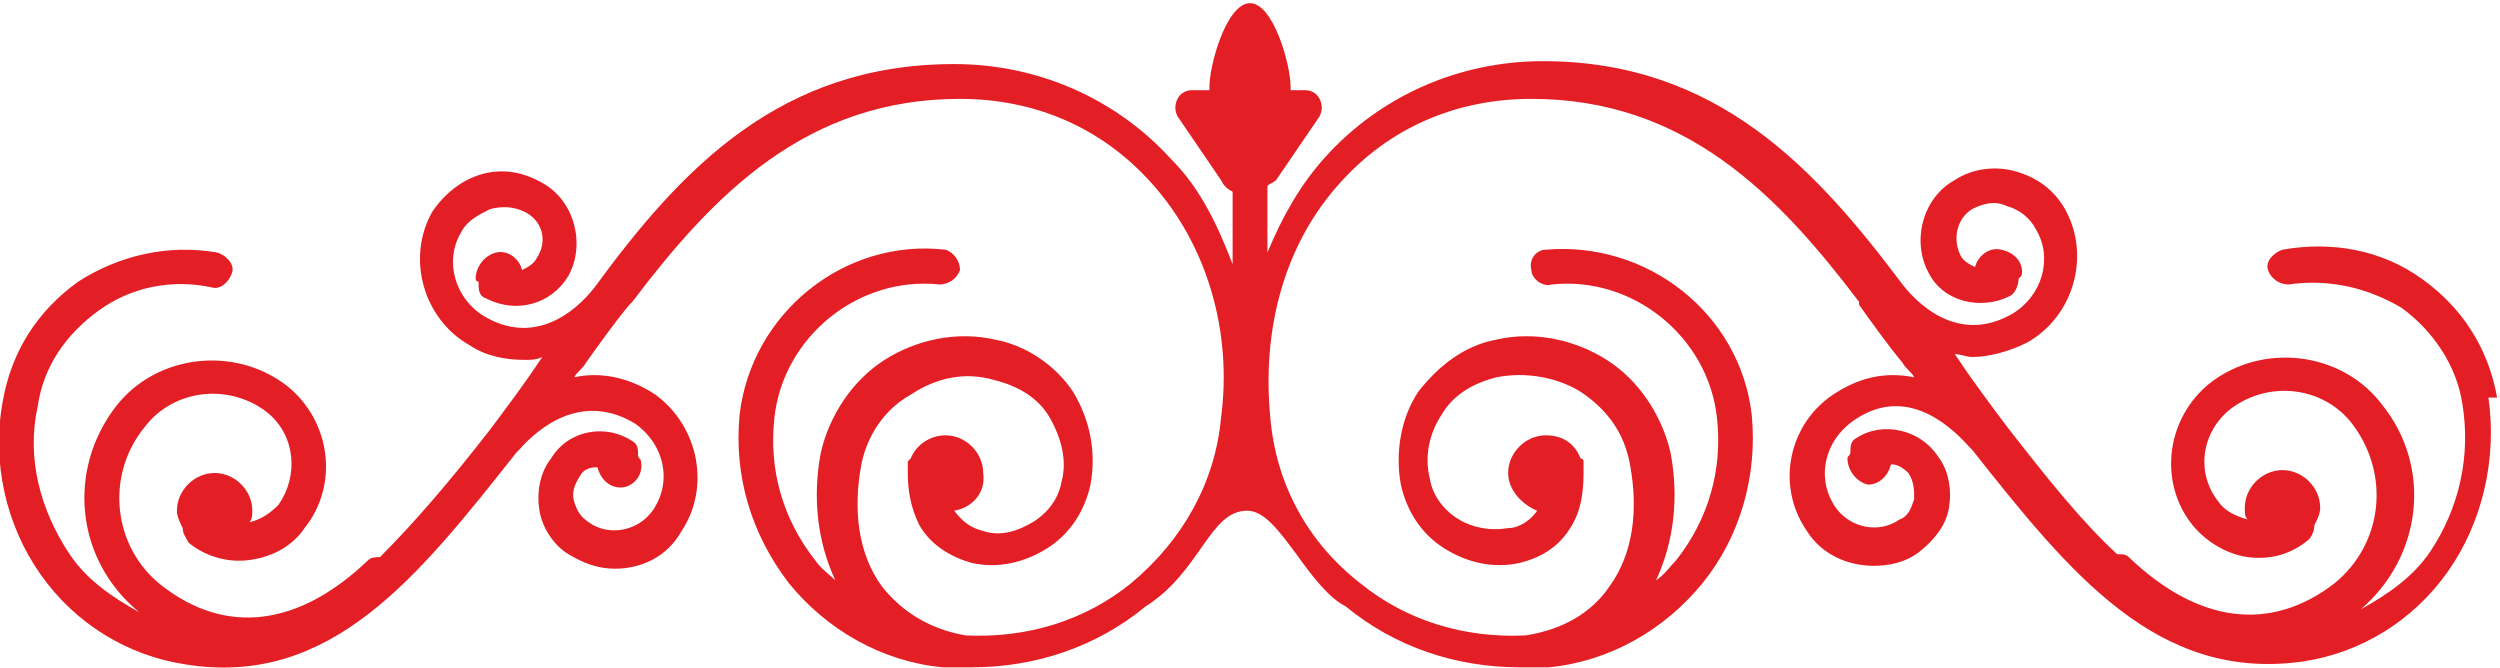
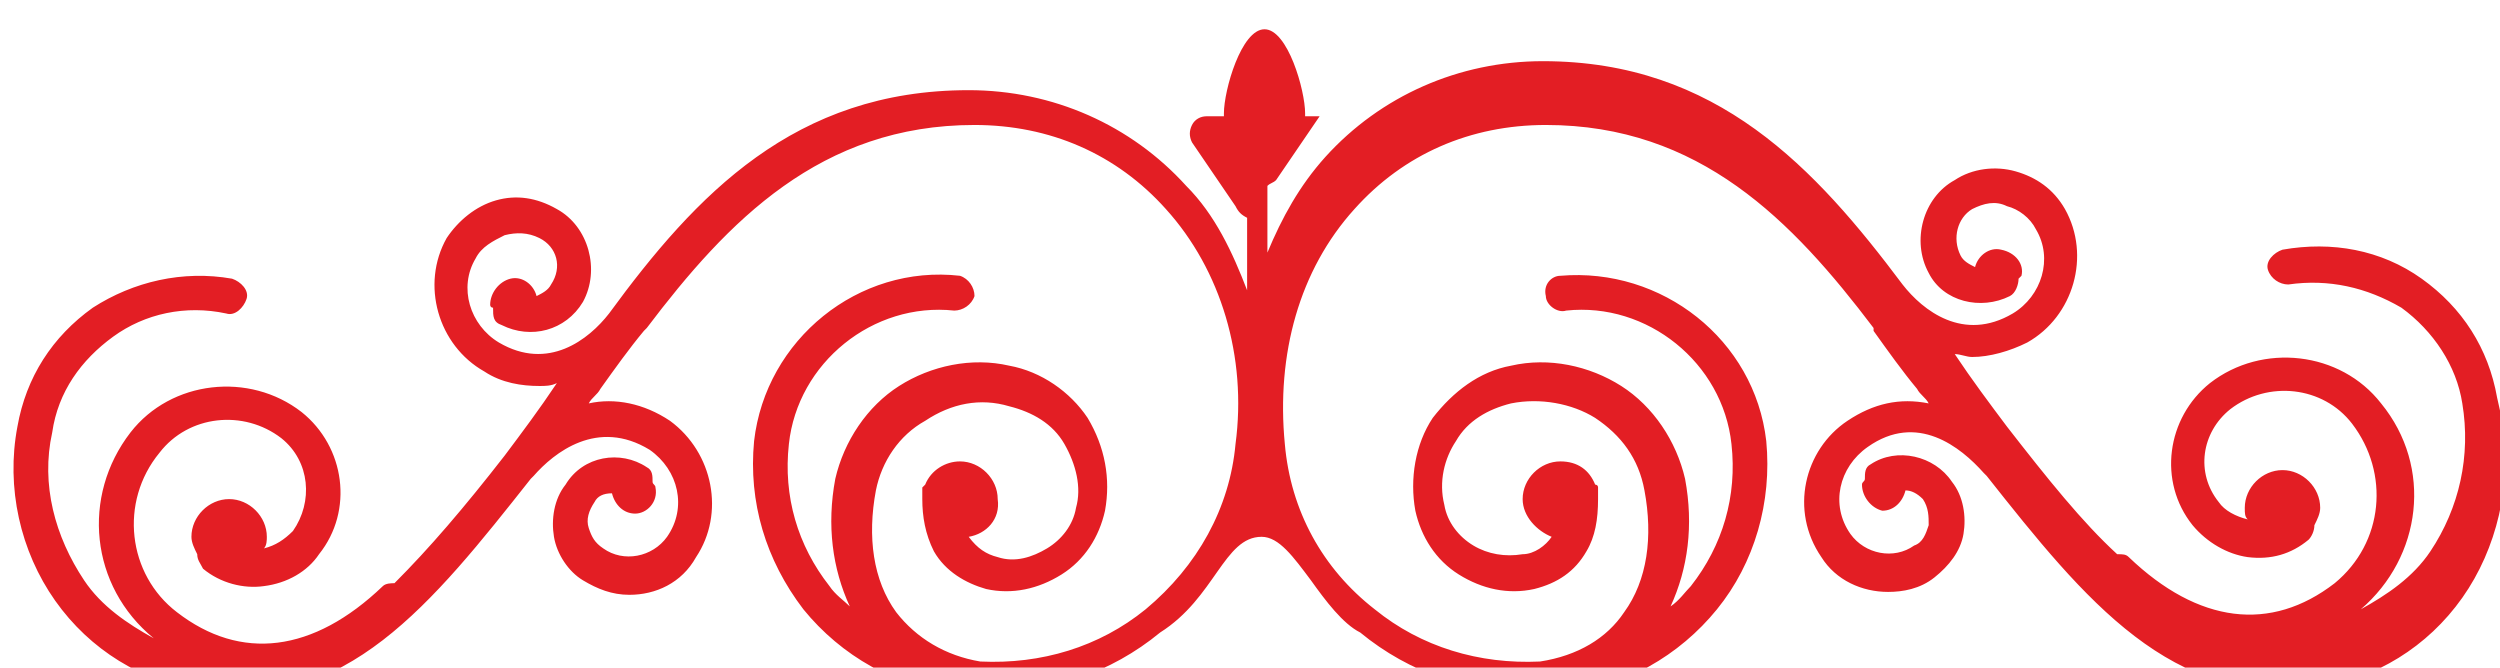
<svg xmlns="http://www.w3.org/2000/svg" xml:space="preserve" width="8.467mm" height="2.261mm" version="1.1" style="shape-rendering:geometricPrecision; text-rendering:geometricPrecision; image-rendering:optimizeQuality; fill-rule:evenodd; clip-rule:evenodd" viewBox="0 0 8.62 2.3">
  <defs>
    <style type="text/css">
   
    .fil0 {fill:#E31E24}
   
  </style>
  </defs>
  <g id="Слой_x0020_1">
-     <path class="fil0" d="M8.61 1.37c-0.03,-0.17 -0.12,-0.31 -0.26,-0.41 -0.14,-0.1 -0.31,-0.13 -0.48,-0.1 -0.03,0.01 -0.06,0.04 -0.05,0.07 0.01,0.03 0.04,0.05 0.07,0.05 0.14,-0.02 0.27,0.01 0.39,0.08 0.11,0.08 0.19,0.2 0.21,0.33 0.03,0.18 -0.01,0.36 -0.11,0.51 -0.06,0.09 -0.15,0.15 -0.24,0.2 0.21,-0.18 0.25,-0.49 0.07,-0.71 -0.14,-0.18 -0.41,-0.21 -0.59,-0.07 -0.15,0.12 -0.18,0.34 -0.06,0.49 0.05,0.06 0.12,0.1 0.19,0.11 0.08,0.01 0.15,-0.01 0.21,-0.06 0.01,-0.01 0.02,-0.03 0.02,-0.05 0.01,-0.02 0.02,-0.04 0.02,-0.06 0,-0.07 -0.06,-0.13 -0.13,-0.13 -0.07,0 -0.13,0.06 -0.13,0.13 0,0.02 0,0.03 0.01,0.04 -0.04,-0.01 -0.08,-0.03 -0.1,-0.06 -0.08,-0.1 -0.06,-0.24 0.04,-0.32 0.13,-0.1 0.32,-0.08 0.42,0.05 0.13,0.17 0.11,0.41 -0.06,0.55 -0.22,0.17 -0.47,0.14 -0.71,-0.09 -0.01,-0.01 -0.02,-0.01 -0.04,-0.01 -0.12,-0.11 -0.24,-0.26 -0.38,-0.44 -0.06,-0.08 -0.12,-0.16 -0.18,-0.25 0.02,0 0.04,0.01 0.06,0.01 0.06,0 0.13,-0.02 0.19,-0.05 0.16,-0.09 0.22,-0.3 0.13,-0.46 -0.04,-0.07 -0.1,-0.11 -0.17,-0.13 -0.07,-0.02 -0.15,-0.01 -0.21,0.03 -0.11,0.06 -0.15,0.21 -0.09,0.32 0.05,0.1 0.18,0.13 0.28,0.08 0.02,-0.01 0.03,-0.04 0.03,-0.06 0,-0 0.01,-0.01 0.01,-0.01 0.01,-0.04 -0.02,-0.08 -0.07,-0.09 -0.04,-0.01 -0.08,0.02 -0.09,0.06 -0.02,-0.01 -0.04,-0.02 -0.05,-0.04 -0.03,-0.06 -0.01,-0.13 0.04,-0.16 0.04,-0.02 0.08,-0.03 0.12,-0.01 0.04,0.01 0.08,0.04 0.1,0.08 0.06,0.1 0.02,0.23 -0.08,0.29 -0.17,0.1 -0.31,-0.01 -0.38,-0.1 -0.3,-0.4 -0.64,-0.77 -1.24,-0.77 -0,0 -0,0 -0,0 -0.29,0 -0.56,0.12 -0.75,0.33 -0.09,0.1 -0.15,0.21 -0.2,0.33l0 -0.23c0.01,-0.01 0.02,-0.01 0.03,-0.02l0.15 -0.22c0.01,-0.02 0.01,-0.04 0,-0.06 -0.01,-0.02 -0.03,-0.03 -0.05,-0.03l-0.05 0c0,-0 0,-0.01 0,-0.01 0,-0.08 -0.06,-0.29 -0.14,-0.29 -0.08,0 -0.14,0.21 -0.14,0.29 0,0 0,0.01 0,0.01l-0.06 0c-0.02,0 -0.04,0.01 -0.05,0.03 -0.01,0.02 -0.01,0.04 0,0.06l0.15 0.22c0.01,0.02 0.02,0.03 0.04,0.04l0 0.25c-0.05,-0.13 -0.11,-0.26 -0.21,-0.36 -0.19,-0.21 -0.46,-0.33 -0.75,-0.33 -0,0 -0,0 -0,0 -0.6,0 -0.94,0.36 -1.24,0.77 -0.07,0.09 -0.21,0.2 -0.38,0.1 -0.1,-0.06 -0.14,-0.19 -0.08,-0.29 0.02,-0.04 0.06,-0.06 0.1,-0.08 0.04,-0.01 0.08,-0.01 0.12,0.01 0.06,0.03 0.08,0.1 0.04,0.16 -0.01,0.02 -0.03,0.03 -0.05,0.04 -0.01,-0.04 -0.05,-0.07 -0.09,-0.06 -0.04,0.01 -0.07,0.05 -0.07,0.09 0,0 0,0.01 0.01,0.01 -0,0.03 0,0.05 0.03,0.06 0.1,0.05 0.22,0.02 0.28,-0.08 0.06,-0.11 0.02,-0.26 -0.09,-0.32 -0.07,-0.04 -0.14,-0.05 -0.21,-0.03 -0.07,0.02 -0.13,0.07 -0.17,0.13 -0.09,0.16 -0.03,0.37 0.13,0.46 0.06,0.04 0.13,0.05 0.19,0.05 0.02,0 0.04,-0 0.06,-0.01 -0.06,0.09 -0.12,0.17 -0.18,0.25 -0.14,0.18 -0.26,0.32 -0.38,0.44 -0.01,0 -0.03,0 -0.04,0.01 -0.24,0.23 -0.49,0.26 -0.71,0.09 -0.17,-0.13 -0.2,-0.38 -0.06,-0.55 0.1,-0.13 0.29,-0.15 0.42,-0.05 0.1,0.08 0.11,0.22 0.04,0.32 -0.03,0.03 -0.06,0.05 -0.1,0.06 0.01,-0.01 0.01,-0.03 0.01,-0.04 0,-0.07 -0.06,-0.13 -0.13,-0.13 -0.07,0 -0.13,0.06 -0.13,0.13 0,0.02 0.01,0.04 0.02,0.06 0,0.02 0.01,0.03 0.02,0.05 0.06,0.05 0.14,0.07 0.21,0.06 0.08,-0.01 0.15,-0.05 0.19,-0.11 0.12,-0.15 0.09,-0.37 -0.06,-0.49 -0.18,-0.14 -0.45,-0.11 -0.59,0.07 -0.17,0.22 -0.14,0.53 0.08,0.71 -0.09,-0.05 -0.18,-0.11 -0.24,-0.2 -0.1,-0.15 -0.15,-0.33 -0.11,-0.51 0.02,-0.14 0.1,-0.25 0.21,-0.33 0.11,-0.08 0.25,-0.11 0.39,-0.08 0.03,0.01 0.06,-0.02 0.07,-0.05 0.01,-0.03 -0.02,-0.06 -0.05,-0.07 -0.17,-0.03 -0.34,0.01 -0.48,0.1 -0.14,0.1 -0.23,0.24 -0.26,0.41 -0.04,0.21 0.01,0.43 0.13,0.6 0.12,0.17 0.3,0.28 0.5,0.31 0.5,0.08 0.8,-0.3 1.14,-0.73 0,-0 0,-0 0.01,-0.01 0,0 0,0 0,-0 0.07,-0.08 0.22,-0.2 0.4,-0.09 0.1,0.07 0.13,0.2 0.06,0.3 -0.05,0.07 -0.15,0.09 -0.22,0.04 -0.03,-0.02 -0.04,-0.04 -0.05,-0.07 -0.01,-0.03 0,-0.06 0.02,-0.09 0.01,-0.02 0.03,-0.03 0.06,-0.03 0.01,0.04 0.04,0.07 0.08,0.07 0.04,-0 0.08,-0.04 0.07,-0.09 -0,-0.01 -0.01,-0.01 -0.01,-0.02 0,-0.02 -0,-0.04 -0.02,-0.05 -0.09,-0.06 -0.22,-0.04 -0.28,0.06 -0.04,0.05 -0.05,0.12 -0.04,0.18 0.01,0.06 0.05,0.12 0.1,0.15 0.05,0.03 0.1,0.05 0.16,0.05 0.09,0 0.18,-0.04 0.23,-0.13 0.1,-0.15 0.06,-0.36 -0.09,-0.47 -0.09,-0.06 -0.19,-0.08 -0.28,-0.06 0.01,-0.02 0.03,-0.03 0.04,-0.05 0.05,-0.07 0.1,-0.14 0.15,-0.2 0,-0 0,-0 0.01,-0.01 0,-0 0,-0 0,-0 0.28,-0.37 0.6,-0.7 1.13,-0.7 0,0 0,0 0,0 0.26,0 0.49,0.1 0.66,0.29 0.19,0.21 0.28,0.51 0.24,0.81 -0.02,0.22 -0.13,0.42 -0.31,0.57 -0.16,0.13 -0.36,0.19 -0.57,0.18 -0.12,-0.02 -0.22,-0.08 -0.29,-0.17 -0.08,-0.11 -0.1,-0.26 -0.07,-0.42 0.02,-0.1 0.08,-0.19 0.17,-0.24 0.09,-0.06 0.19,-0.08 0.29,-0.05 0.08,0.02 0.15,0.06 0.19,0.13 0.04,0.07 0.06,0.15 0.04,0.22 -0.01,0.06 -0.05,0.11 -0.1,0.14 -0.05,0.03 -0.11,0.05 -0.17,0.03 -0.04,-0.01 -0.07,-0.03 -0.1,-0.07 0.06,-0.01 0.11,-0.06 0.1,-0.13 -0,-0.07 -0.06,-0.13 -0.13,-0.13 -0.05,0 -0.1,0.03 -0.12,0.08 -0,0 -0.01,0.01 -0.01,0.01 -0,0.01 0,0.02 -0,0.03 0,0 -0,0 -0,0.01 0,0 0,0 0,0 -0,0.06 0.01,0.12 0.04,0.18 0.04,0.07 0.11,0.11 0.18,0.13 0.09,0.02 0.18,0 0.26,-0.05 0.08,-0.05 0.13,-0.13 0.15,-0.22 0.02,-0.11 0,-0.22 -0.06,-0.32 -0.06,-0.09 -0.16,-0.16 -0.27,-0.18 -0.13,-0.03 -0.27,-0 -0.38,0.07 -0.11,0.07 -0.19,0.19 -0.22,0.32 -0.03,0.16 -0.01,0.31 0.05,0.44 -0.02,-0.02 -0.05,-0.04 -0.07,-0.07 -0.11,-0.14 -0.16,-0.31 -0.14,-0.49 0.03,-0.28 0.29,-0.49 0.57,-0.46 0.03,0 0.06,-0.02 0.07,-0.05 0,-0.03 -0.02,-0.06 -0.05,-0.07 -0.35,-0.04 -0.67,0.22 -0.71,0.57 -0.02,0.21 0.04,0.41 0.17,0.58 0.13,0.16 0.32,0.27 0.53,0.29 0.02,0 0.04,0 0.06,0 0,0 0.01,0 0.01,0 0,0 0.01,0 0.01,0 0,0 0,-0 0,-0 0.01,0 0.02,0 0.02,0 0.22,0 0.43,-0.07 0.6,-0.21 0.19,-0.12 0.22,-0.33 0.35,-0.33 0.06,-0 0.11,0.07 0.17,0.15 0.05,0.07 0.11,0.15 0.17,0.18 0.17,0.14 0.38,0.21 0.6,0.21 0.01,0 0.02,-0 0.02,-0 0,0 0,0 0,0 0,0 0,0 0.01,-0 0,-0 0.01,-0 0.01,-0 0.02,-0 0.04,-0 0.06,-0 0.21,-0.02 0.4,-0.13 0.53,-0.29 0.13,-0.16 0.19,-0.37 0.17,-0.58 -0.04,-0.35 -0.36,-0.6 -0.71,-0.57 -0.03,0 -0.06,0.03 -0.05,0.07 0,0.03 0.04,0.06 0.07,0.05 0.28,-0.03 0.54,0.18 0.57,0.46 0.02,0.18 -0.03,0.35 -0.14,0.49 -0.02,0.02 -0.04,0.05 -0.07,0.07 0.06,-0.13 0.08,-0.28 0.05,-0.44 -0.03,-0.13 -0.11,-0.25 -0.22,-0.32 -0.11,-0.07 -0.25,-0.1 -0.38,-0.07 -0.11,0.02 -0.2,0.09 -0.27,0.18 -0.06,0.09 -0.08,0.21 -0.06,0.32 0.02,0.09 0.07,0.17 0.15,0.22 0.08,0.05 0.17,0.07 0.26,0.05 0.08,-0.02 0.14,-0.06 0.18,-0.13 0.03,-0.05 0.04,-0.11 0.04,-0.18 0,-0 0,-0 0,-0 0,-0 -0,-0 -0,-0.01 -0,-0.01 0,-0.02 -0,-0.03 -0,-0.01 -0.01,-0.01 -0.01,-0.01 -0.02,-0.05 -0.06,-0.08 -0.12,-0.08 -0.07,-0 -0.13,0.06 -0.13,0.13 -0,0.06 0.05,0.11 0.1,0.13 -0.02,0.03 -0.06,0.06 -0.1,0.06 -0.06,0.01 -0.12,0 -0.17,-0.03 -0.05,-0.03 -0.09,-0.08 -0.1,-0.14 -0.02,-0.08 -0,-0.16 0.04,-0.22 0.04,-0.07 0.11,-0.11 0.19,-0.13 0.1,-0.02 0.21,-0 0.29,0.05 0.09,0.06 0.15,0.14 0.17,0.25 0.03,0.16 0.01,0.31 -0.07,0.42 -0.06,0.09 -0.16,0.15 -0.29,0.17 -0.21,0.01 -0.41,-0.05 -0.57,-0.18 -0.18,-0.14 -0.29,-0.34 -0.31,-0.57 -0.03,-0.31 0.05,-0.6 0.24,-0.81 0.17,-0.19 0.4,-0.29 0.66,-0.29 0,0 0,0 0,0 0.53,0 0.85,0.33 1.13,0.7 0,0 0,0 0,0 0,0 0,0 0,0.01 0.05,0.07 0.1,0.14 0.15,0.2 0.01,0.02 0.03,0.03 0.04,0.05 -0.1,-0.02 -0.19,0 -0.28,0.06 -0.15,0.1 -0.2,0.31 -0.09,0.47 0.05,0.08 0.14,0.12 0.23,0.12 0.05,0 0.11,-0.01 0.16,-0.05 0.05,-0.04 0.09,-0.09 0.1,-0.15 0.01,-0.06 0,-0.13 -0.04,-0.18 -0.06,-0.09 -0.19,-0.12 -0.28,-0.06 -0.02,0.01 -0.02,0.03 -0.02,0.05 -0,0.01 -0.01,0.01 -0.01,0.02 -0,0.04 0.03,0.08 0.07,0.09 0.04,0 0.07,-0.03 0.08,-0.07 0.02,0 0.04,0.01 0.06,0.03 0.02,0.03 0.02,0.06 0.02,0.09 -0.01,0.03 -0.02,0.06 -0.05,0.07 -0.07,0.05 -0.17,0.03 -0.22,-0.04 -0.07,-0.1 -0.04,-0.23 0.06,-0.3 0.17,-0.12 0.32,0 0.4,0.09 0,0 0,0 0,0 0,0 0,0 0.01,0.01 0.34,0.43 0.64,0.8 1.14,0.73 0.2,-0.03 0.38,-0.14 0.5,-0.31 0.12,-0.17 0.17,-0.39 0.14,-0.6z" />
+     <path class="fil0" d="M8.61 1.37c-0.03,-0.17 -0.12,-0.31 -0.26,-0.41 -0.14,-0.1 -0.31,-0.13 -0.48,-0.1 -0.03,0.01 -0.06,0.04 -0.05,0.07 0.01,0.03 0.04,0.05 0.07,0.05 0.14,-0.02 0.27,0.01 0.39,0.08 0.11,0.08 0.19,0.2 0.21,0.33 0.03,0.18 -0.01,0.36 -0.11,0.51 -0.06,0.09 -0.15,0.15 -0.24,0.2 0.21,-0.18 0.25,-0.49 0.07,-0.71 -0.14,-0.18 -0.41,-0.21 -0.59,-0.07 -0.15,0.12 -0.18,0.34 -0.06,0.49 0.05,0.06 0.12,0.1 0.19,0.11 0.08,0.01 0.15,-0.01 0.21,-0.06 0.01,-0.01 0.02,-0.03 0.02,-0.05 0.01,-0.02 0.02,-0.04 0.02,-0.06 0,-0.07 -0.06,-0.13 -0.13,-0.13 -0.07,0 -0.13,0.06 -0.13,0.13 0,0.02 0,0.03 0.01,0.04 -0.04,-0.01 -0.08,-0.03 -0.1,-0.06 -0.08,-0.1 -0.06,-0.24 0.04,-0.32 0.13,-0.1 0.32,-0.08 0.42,0.05 0.13,0.17 0.11,0.41 -0.06,0.55 -0.22,0.17 -0.47,0.14 -0.71,-0.09 -0.01,-0.01 -0.02,-0.01 -0.04,-0.01 -0.12,-0.11 -0.24,-0.26 -0.38,-0.44 -0.06,-0.08 -0.12,-0.16 -0.18,-0.25 0.02,0 0.04,0.01 0.06,0.01 0.06,0 0.13,-0.02 0.19,-0.05 0.16,-0.09 0.22,-0.3 0.13,-0.46 -0.04,-0.07 -0.1,-0.11 -0.17,-0.13 -0.07,-0.02 -0.15,-0.01 -0.21,0.03 -0.11,0.06 -0.15,0.21 -0.09,0.32 0.05,0.1 0.18,0.13 0.28,0.08 0.02,-0.01 0.03,-0.04 0.03,-0.06 0,-0 0.01,-0.01 0.01,-0.01 0.01,-0.04 -0.02,-0.08 -0.07,-0.09 -0.04,-0.01 -0.08,0.02 -0.09,0.06 -0.02,-0.01 -0.04,-0.02 -0.05,-0.04 -0.03,-0.06 -0.01,-0.13 0.04,-0.16 0.04,-0.02 0.08,-0.03 0.12,-0.01 0.04,0.01 0.08,0.04 0.1,0.08 0.06,0.1 0.02,0.23 -0.08,0.29 -0.17,0.1 -0.31,-0.01 -0.38,-0.1 -0.3,-0.4 -0.64,-0.77 -1.24,-0.77 -0,0 -0,0 -0,0 -0.29,0 -0.56,0.12 -0.75,0.33 -0.09,0.1 -0.15,0.21 -0.2,0.33l0 -0.23c0.01,-0.01 0.02,-0.01 0.03,-0.02l0.15 -0.22l-0.05 0c0,-0 0,-0.01 0,-0.01 0,-0.08 -0.06,-0.29 -0.14,-0.29 -0.08,0 -0.14,0.21 -0.14,0.29 0,0 0,0.01 0,0.01l-0.06 0c-0.02,0 -0.04,0.01 -0.05,0.03 -0.01,0.02 -0.01,0.04 0,0.06l0.15 0.22c0.01,0.02 0.02,0.03 0.04,0.04l0 0.25c-0.05,-0.13 -0.11,-0.26 -0.21,-0.36 -0.19,-0.21 -0.46,-0.33 -0.75,-0.33 -0,0 -0,0 -0,0 -0.6,0 -0.94,0.36 -1.24,0.77 -0.07,0.09 -0.21,0.2 -0.38,0.1 -0.1,-0.06 -0.14,-0.19 -0.08,-0.29 0.02,-0.04 0.06,-0.06 0.1,-0.08 0.04,-0.01 0.08,-0.01 0.12,0.01 0.06,0.03 0.08,0.1 0.04,0.16 -0.01,0.02 -0.03,0.03 -0.05,0.04 -0.01,-0.04 -0.05,-0.07 -0.09,-0.06 -0.04,0.01 -0.07,0.05 -0.07,0.09 0,0 0,0.01 0.01,0.01 -0,0.03 0,0.05 0.03,0.06 0.1,0.05 0.22,0.02 0.28,-0.08 0.06,-0.11 0.02,-0.26 -0.09,-0.32 -0.07,-0.04 -0.14,-0.05 -0.21,-0.03 -0.07,0.02 -0.13,0.07 -0.17,0.13 -0.09,0.16 -0.03,0.37 0.13,0.46 0.06,0.04 0.13,0.05 0.19,0.05 0.02,0 0.04,-0 0.06,-0.01 -0.06,0.09 -0.12,0.17 -0.18,0.25 -0.14,0.18 -0.26,0.32 -0.38,0.44 -0.01,0 -0.03,0 -0.04,0.01 -0.24,0.23 -0.49,0.26 -0.71,0.09 -0.17,-0.13 -0.2,-0.38 -0.06,-0.55 0.1,-0.13 0.29,-0.15 0.42,-0.05 0.1,0.08 0.11,0.22 0.04,0.32 -0.03,0.03 -0.06,0.05 -0.1,0.06 0.01,-0.01 0.01,-0.03 0.01,-0.04 0,-0.07 -0.06,-0.13 -0.13,-0.13 -0.07,0 -0.13,0.06 -0.13,0.13 0,0.02 0.01,0.04 0.02,0.06 0,0.02 0.01,0.03 0.02,0.05 0.06,0.05 0.14,0.07 0.21,0.06 0.08,-0.01 0.15,-0.05 0.19,-0.11 0.12,-0.15 0.09,-0.37 -0.06,-0.49 -0.18,-0.14 -0.45,-0.11 -0.59,0.07 -0.17,0.22 -0.14,0.53 0.08,0.71 -0.09,-0.05 -0.18,-0.11 -0.24,-0.2 -0.1,-0.15 -0.15,-0.33 -0.11,-0.51 0.02,-0.14 0.1,-0.25 0.21,-0.33 0.11,-0.08 0.25,-0.11 0.39,-0.08 0.03,0.01 0.06,-0.02 0.07,-0.05 0.01,-0.03 -0.02,-0.06 -0.05,-0.07 -0.17,-0.03 -0.34,0.01 -0.48,0.1 -0.14,0.1 -0.23,0.24 -0.26,0.41 -0.04,0.21 0.01,0.43 0.13,0.6 0.12,0.17 0.3,0.28 0.5,0.31 0.5,0.08 0.8,-0.3 1.14,-0.73 0,-0 0,-0 0.01,-0.01 0,0 0,0 0,-0 0.07,-0.08 0.22,-0.2 0.4,-0.09 0.1,0.07 0.13,0.2 0.06,0.3 -0.05,0.07 -0.15,0.09 -0.22,0.04 -0.03,-0.02 -0.04,-0.04 -0.05,-0.07 -0.01,-0.03 0,-0.06 0.02,-0.09 0.01,-0.02 0.03,-0.03 0.06,-0.03 0.01,0.04 0.04,0.07 0.08,0.07 0.04,-0 0.08,-0.04 0.07,-0.09 -0,-0.01 -0.01,-0.01 -0.01,-0.02 0,-0.02 -0,-0.04 -0.02,-0.05 -0.09,-0.06 -0.22,-0.04 -0.28,0.06 -0.04,0.05 -0.05,0.12 -0.04,0.18 0.01,0.06 0.05,0.12 0.1,0.15 0.05,0.03 0.1,0.05 0.16,0.05 0.09,0 0.18,-0.04 0.23,-0.13 0.1,-0.15 0.06,-0.36 -0.09,-0.47 -0.09,-0.06 -0.19,-0.08 -0.28,-0.06 0.01,-0.02 0.03,-0.03 0.04,-0.05 0.05,-0.07 0.1,-0.14 0.15,-0.2 0,-0 0,-0 0.01,-0.01 0,-0 0,-0 0,-0 0.28,-0.37 0.6,-0.7 1.13,-0.7 0,0 0,0 0,0 0.26,0 0.49,0.1 0.66,0.29 0.19,0.21 0.28,0.51 0.24,0.81 -0.02,0.22 -0.13,0.42 -0.31,0.57 -0.16,0.13 -0.36,0.19 -0.57,0.18 -0.12,-0.02 -0.22,-0.08 -0.29,-0.17 -0.08,-0.11 -0.1,-0.26 -0.07,-0.42 0.02,-0.1 0.08,-0.19 0.17,-0.24 0.09,-0.06 0.19,-0.08 0.29,-0.05 0.08,0.02 0.15,0.06 0.19,0.13 0.04,0.07 0.06,0.15 0.04,0.22 -0.01,0.06 -0.05,0.11 -0.1,0.14 -0.05,0.03 -0.11,0.05 -0.17,0.03 -0.04,-0.01 -0.07,-0.03 -0.1,-0.07 0.06,-0.01 0.11,-0.06 0.1,-0.13 -0,-0.07 -0.06,-0.13 -0.13,-0.13 -0.05,0 -0.1,0.03 -0.12,0.08 -0,0 -0.01,0.01 -0.01,0.01 -0,0.01 0,0.02 -0,0.03 0,0 -0,0 -0,0.01 0,0 0,0 0,0 -0,0.06 0.01,0.12 0.04,0.18 0.04,0.07 0.11,0.11 0.18,0.13 0.09,0.02 0.18,0 0.26,-0.05 0.08,-0.05 0.13,-0.13 0.15,-0.22 0.02,-0.11 0,-0.22 -0.06,-0.32 -0.06,-0.09 -0.16,-0.16 -0.27,-0.18 -0.13,-0.03 -0.27,-0 -0.38,0.07 -0.11,0.07 -0.19,0.19 -0.22,0.32 -0.03,0.16 -0.01,0.31 0.05,0.44 -0.02,-0.02 -0.05,-0.04 -0.07,-0.07 -0.11,-0.14 -0.16,-0.31 -0.14,-0.49 0.03,-0.28 0.29,-0.49 0.57,-0.46 0.03,0 0.06,-0.02 0.07,-0.05 0,-0.03 -0.02,-0.06 -0.05,-0.07 -0.35,-0.04 -0.67,0.22 -0.71,0.57 -0.02,0.21 0.04,0.41 0.17,0.58 0.13,0.16 0.32,0.27 0.53,0.29 0.02,0 0.04,0 0.06,0 0,0 0.01,0 0.01,0 0,0 0.01,0 0.01,0 0,0 0,-0 0,-0 0.01,0 0.02,0 0.02,0 0.22,0 0.43,-0.07 0.6,-0.21 0.19,-0.12 0.22,-0.33 0.35,-0.33 0.06,-0 0.11,0.07 0.17,0.15 0.05,0.07 0.11,0.15 0.17,0.18 0.17,0.14 0.38,0.21 0.6,0.21 0.01,0 0.02,-0 0.02,-0 0,0 0,0 0,0 0,0 0,0 0.01,-0 0,-0 0.01,-0 0.01,-0 0.02,-0 0.04,-0 0.06,-0 0.21,-0.02 0.4,-0.13 0.53,-0.29 0.13,-0.16 0.19,-0.37 0.17,-0.58 -0.04,-0.35 -0.36,-0.6 -0.71,-0.57 -0.03,0 -0.06,0.03 -0.05,0.07 0,0.03 0.04,0.06 0.07,0.05 0.28,-0.03 0.54,0.18 0.57,0.46 0.02,0.18 -0.03,0.35 -0.14,0.49 -0.02,0.02 -0.04,0.05 -0.07,0.07 0.06,-0.13 0.08,-0.28 0.05,-0.44 -0.03,-0.13 -0.11,-0.25 -0.22,-0.32 -0.11,-0.07 -0.25,-0.1 -0.38,-0.07 -0.11,0.02 -0.2,0.09 -0.27,0.18 -0.06,0.09 -0.08,0.21 -0.06,0.32 0.02,0.09 0.07,0.17 0.15,0.22 0.08,0.05 0.17,0.07 0.26,0.05 0.08,-0.02 0.14,-0.06 0.18,-0.13 0.03,-0.05 0.04,-0.11 0.04,-0.18 0,-0 0,-0 0,-0 0,-0 -0,-0 -0,-0.01 -0,-0.01 0,-0.02 -0,-0.03 -0,-0.01 -0.01,-0.01 -0.01,-0.01 -0.02,-0.05 -0.06,-0.08 -0.12,-0.08 -0.07,-0 -0.13,0.06 -0.13,0.13 -0,0.06 0.05,0.11 0.1,0.13 -0.02,0.03 -0.06,0.06 -0.1,0.06 -0.06,0.01 -0.12,0 -0.17,-0.03 -0.05,-0.03 -0.09,-0.08 -0.1,-0.14 -0.02,-0.08 -0,-0.16 0.04,-0.22 0.04,-0.07 0.11,-0.11 0.19,-0.13 0.1,-0.02 0.21,-0 0.29,0.05 0.09,0.06 0.15,0.14 0.17,0.25 0.03,0.16 0.01,0.31 -0.07,0.42 -0.06,0.09 -0.16,0.15 -0.29,0.17 -0.21,0.01 -0.41,-0.05 -0.57,-0.18 -0.18,-0.14 -0.29,-0.34 -0.31,-0.57 -0.03,-0.31 0.05,-0.6 0.24,-0.81 0.17,-0.19 0.4,-0.29 0.66,-0.29 0,0 0,0 0,0 0.53,0 0.85,0.33 1.13,0.7 0,0 0,0 0,0 0,0 0,0 0,0.01 0.05,0.07 0.1,0.14 0.15,0.2 0.01,0.02 0.03,0.03 0.04,0.05 -0.1,-0.02 -0.19,0 -0.28,0.06 -0.15,0.1 -0.2,0.31 -0.09,0.47 0.05,0.08 0.14,0.12 0.23,0.12 0.05,0 0.11,-0.01 0.16,-0.05 0.05,-0.04 0.09,-0.09 0.1,-0.15 0.01,-0.06 0,-0.13 -0.04,-0.18 -0.06,-0.09 -0.19,-0.12 -0.28,-0.06 -0.02,0.01 -0.02,0.03 -0.02,0.05 -0,0.01 -0.01,0.01 -0.01,0.02 -0,0.04 0.03,0.08 0.07,0.09 0.04,0 0.07,-0.03 0.08,-0.07 0.02,0 0.04,0.01 0.06,0.03 0.02,0.03 0.02,0.06 0.02,0.09 -0.01,0.03 -0.02,0.06 -0.05,0.07 -0.07,0.05 -0.17,0.03 -0.22,-0.04 -0.07,-0.1 -0.04,-0.23 0.06,-0.3 0.17,-0.12 0.32,0 0.4,0.09 0,0 0,0 0,0 0,0 0,0 0.01,0.01 0.34,0.43 0.64,0.8 1.14,0.73 0.2,-0.03 0.38,-0.14 0.5,-0.31 0.12,-0.17 0.17,-0.39 0.14,-0.6z" />
  </g>
</svg>